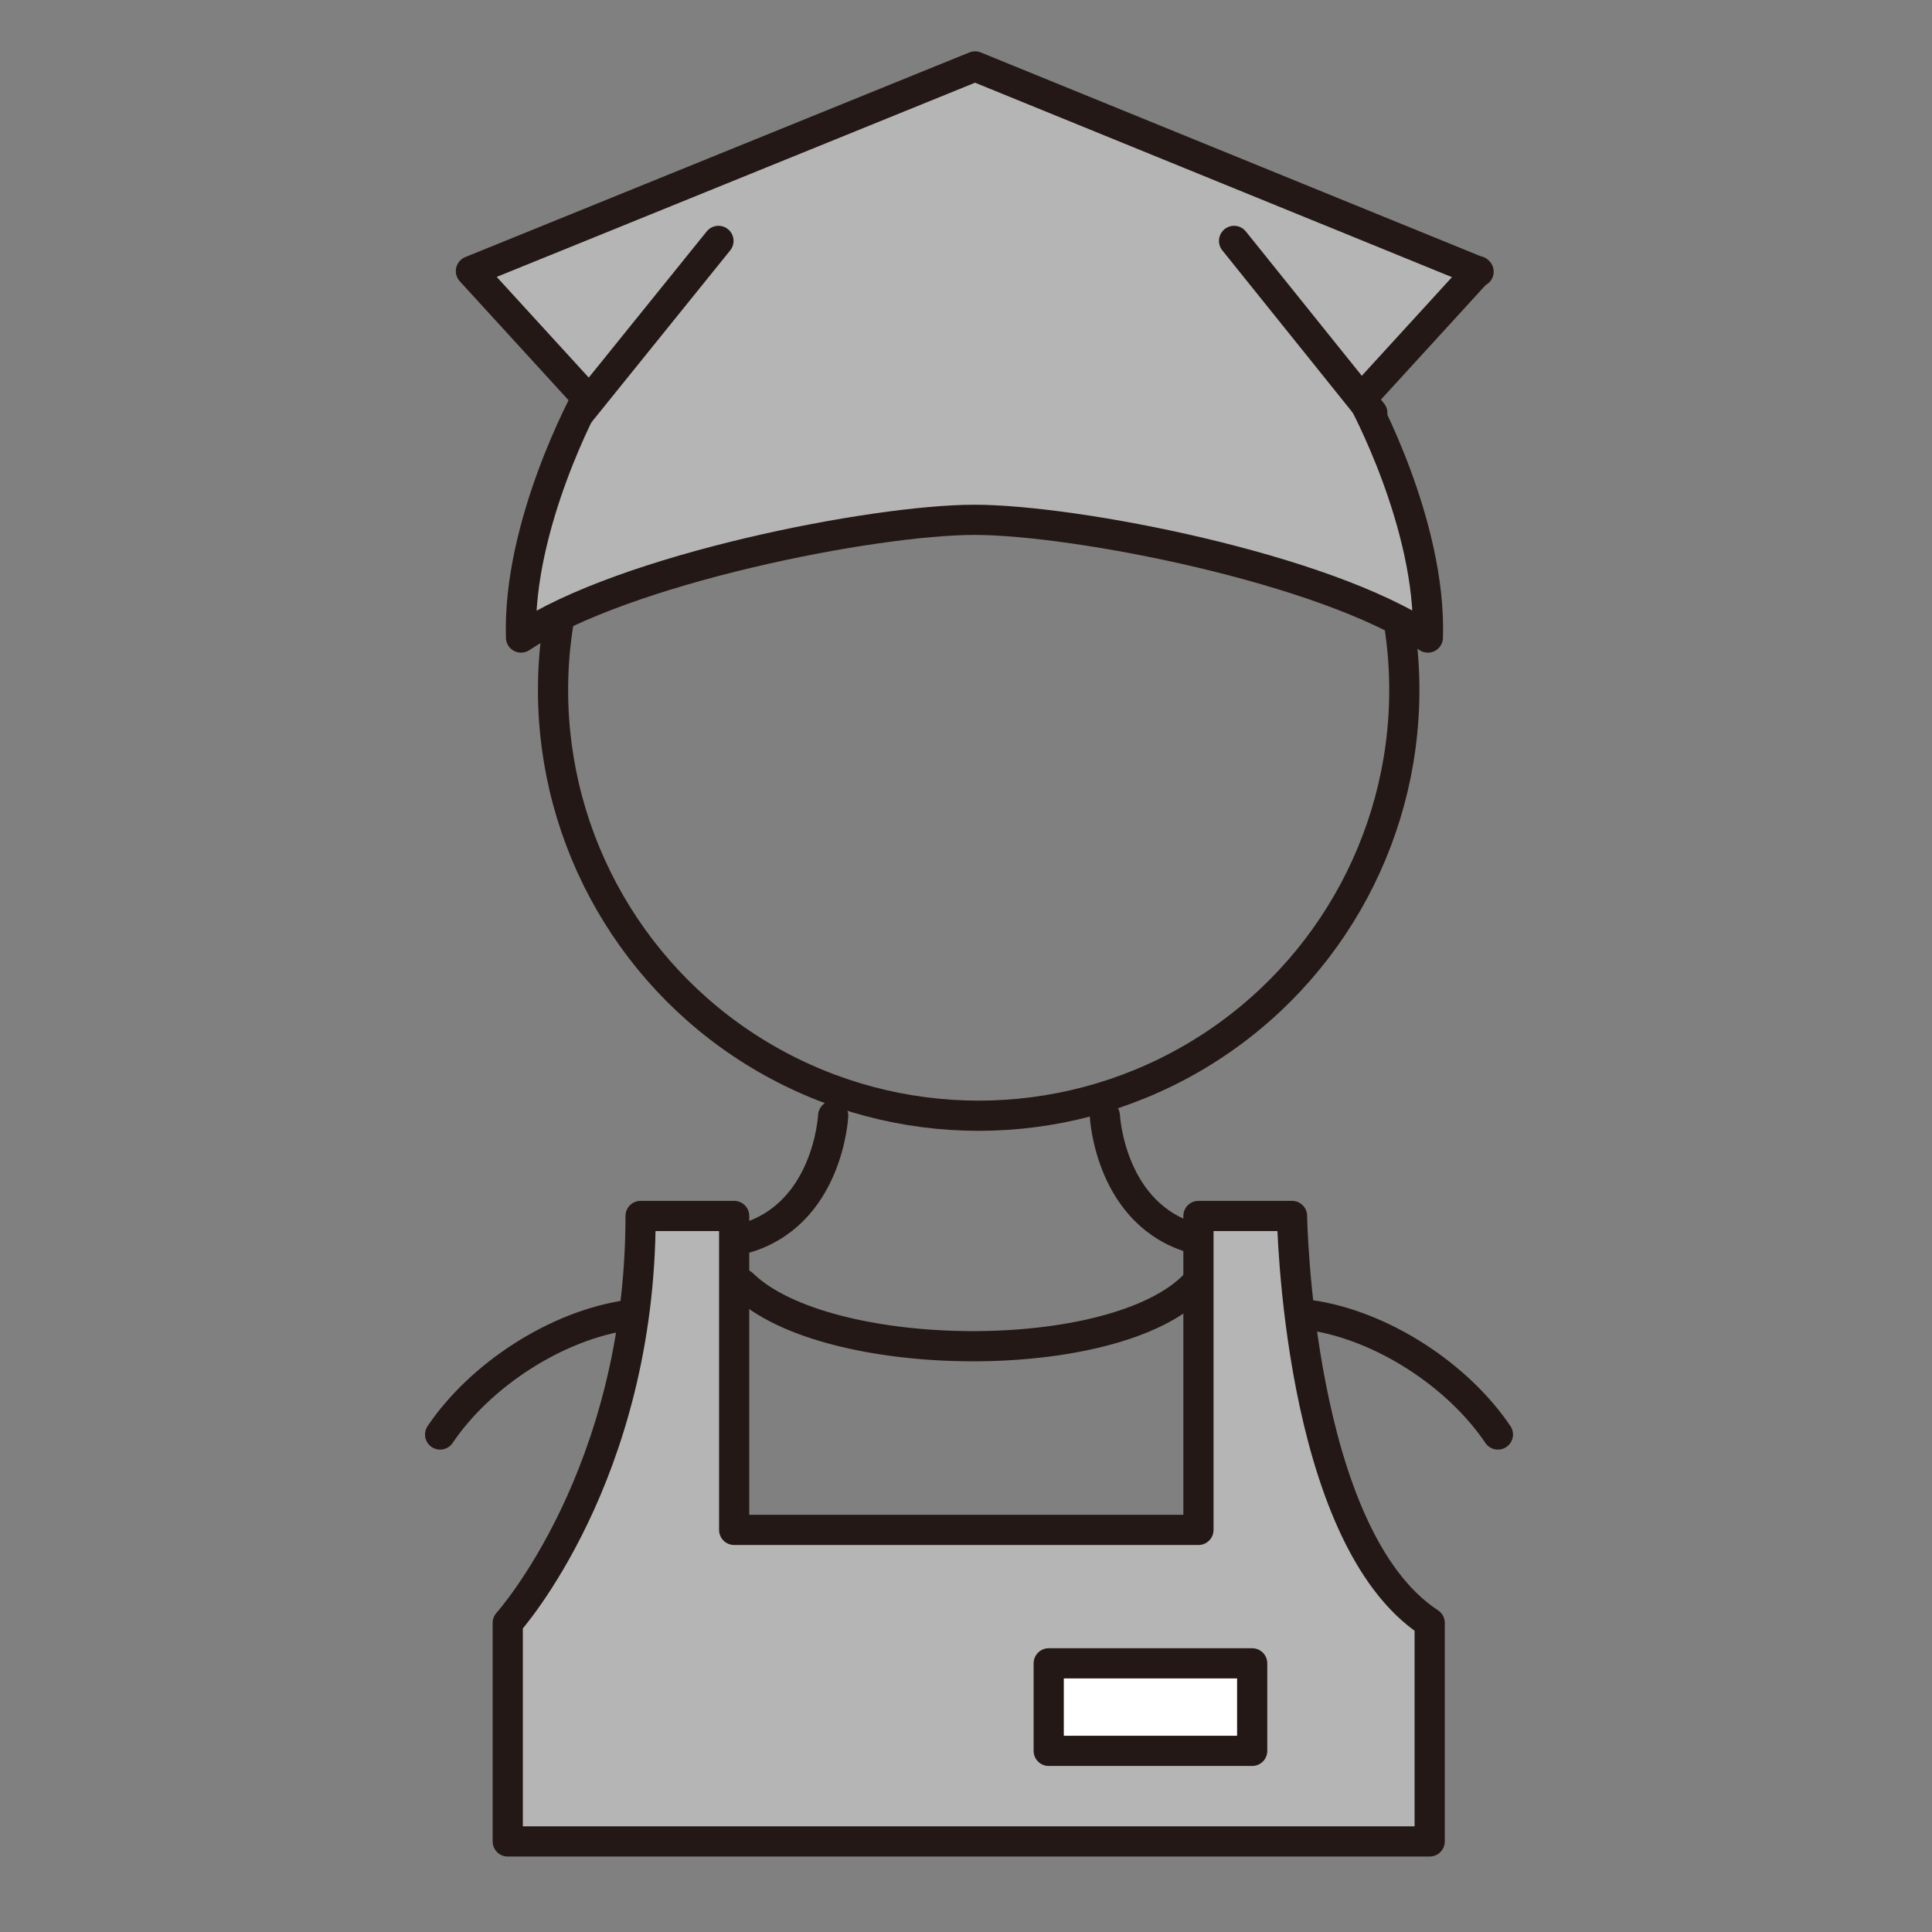
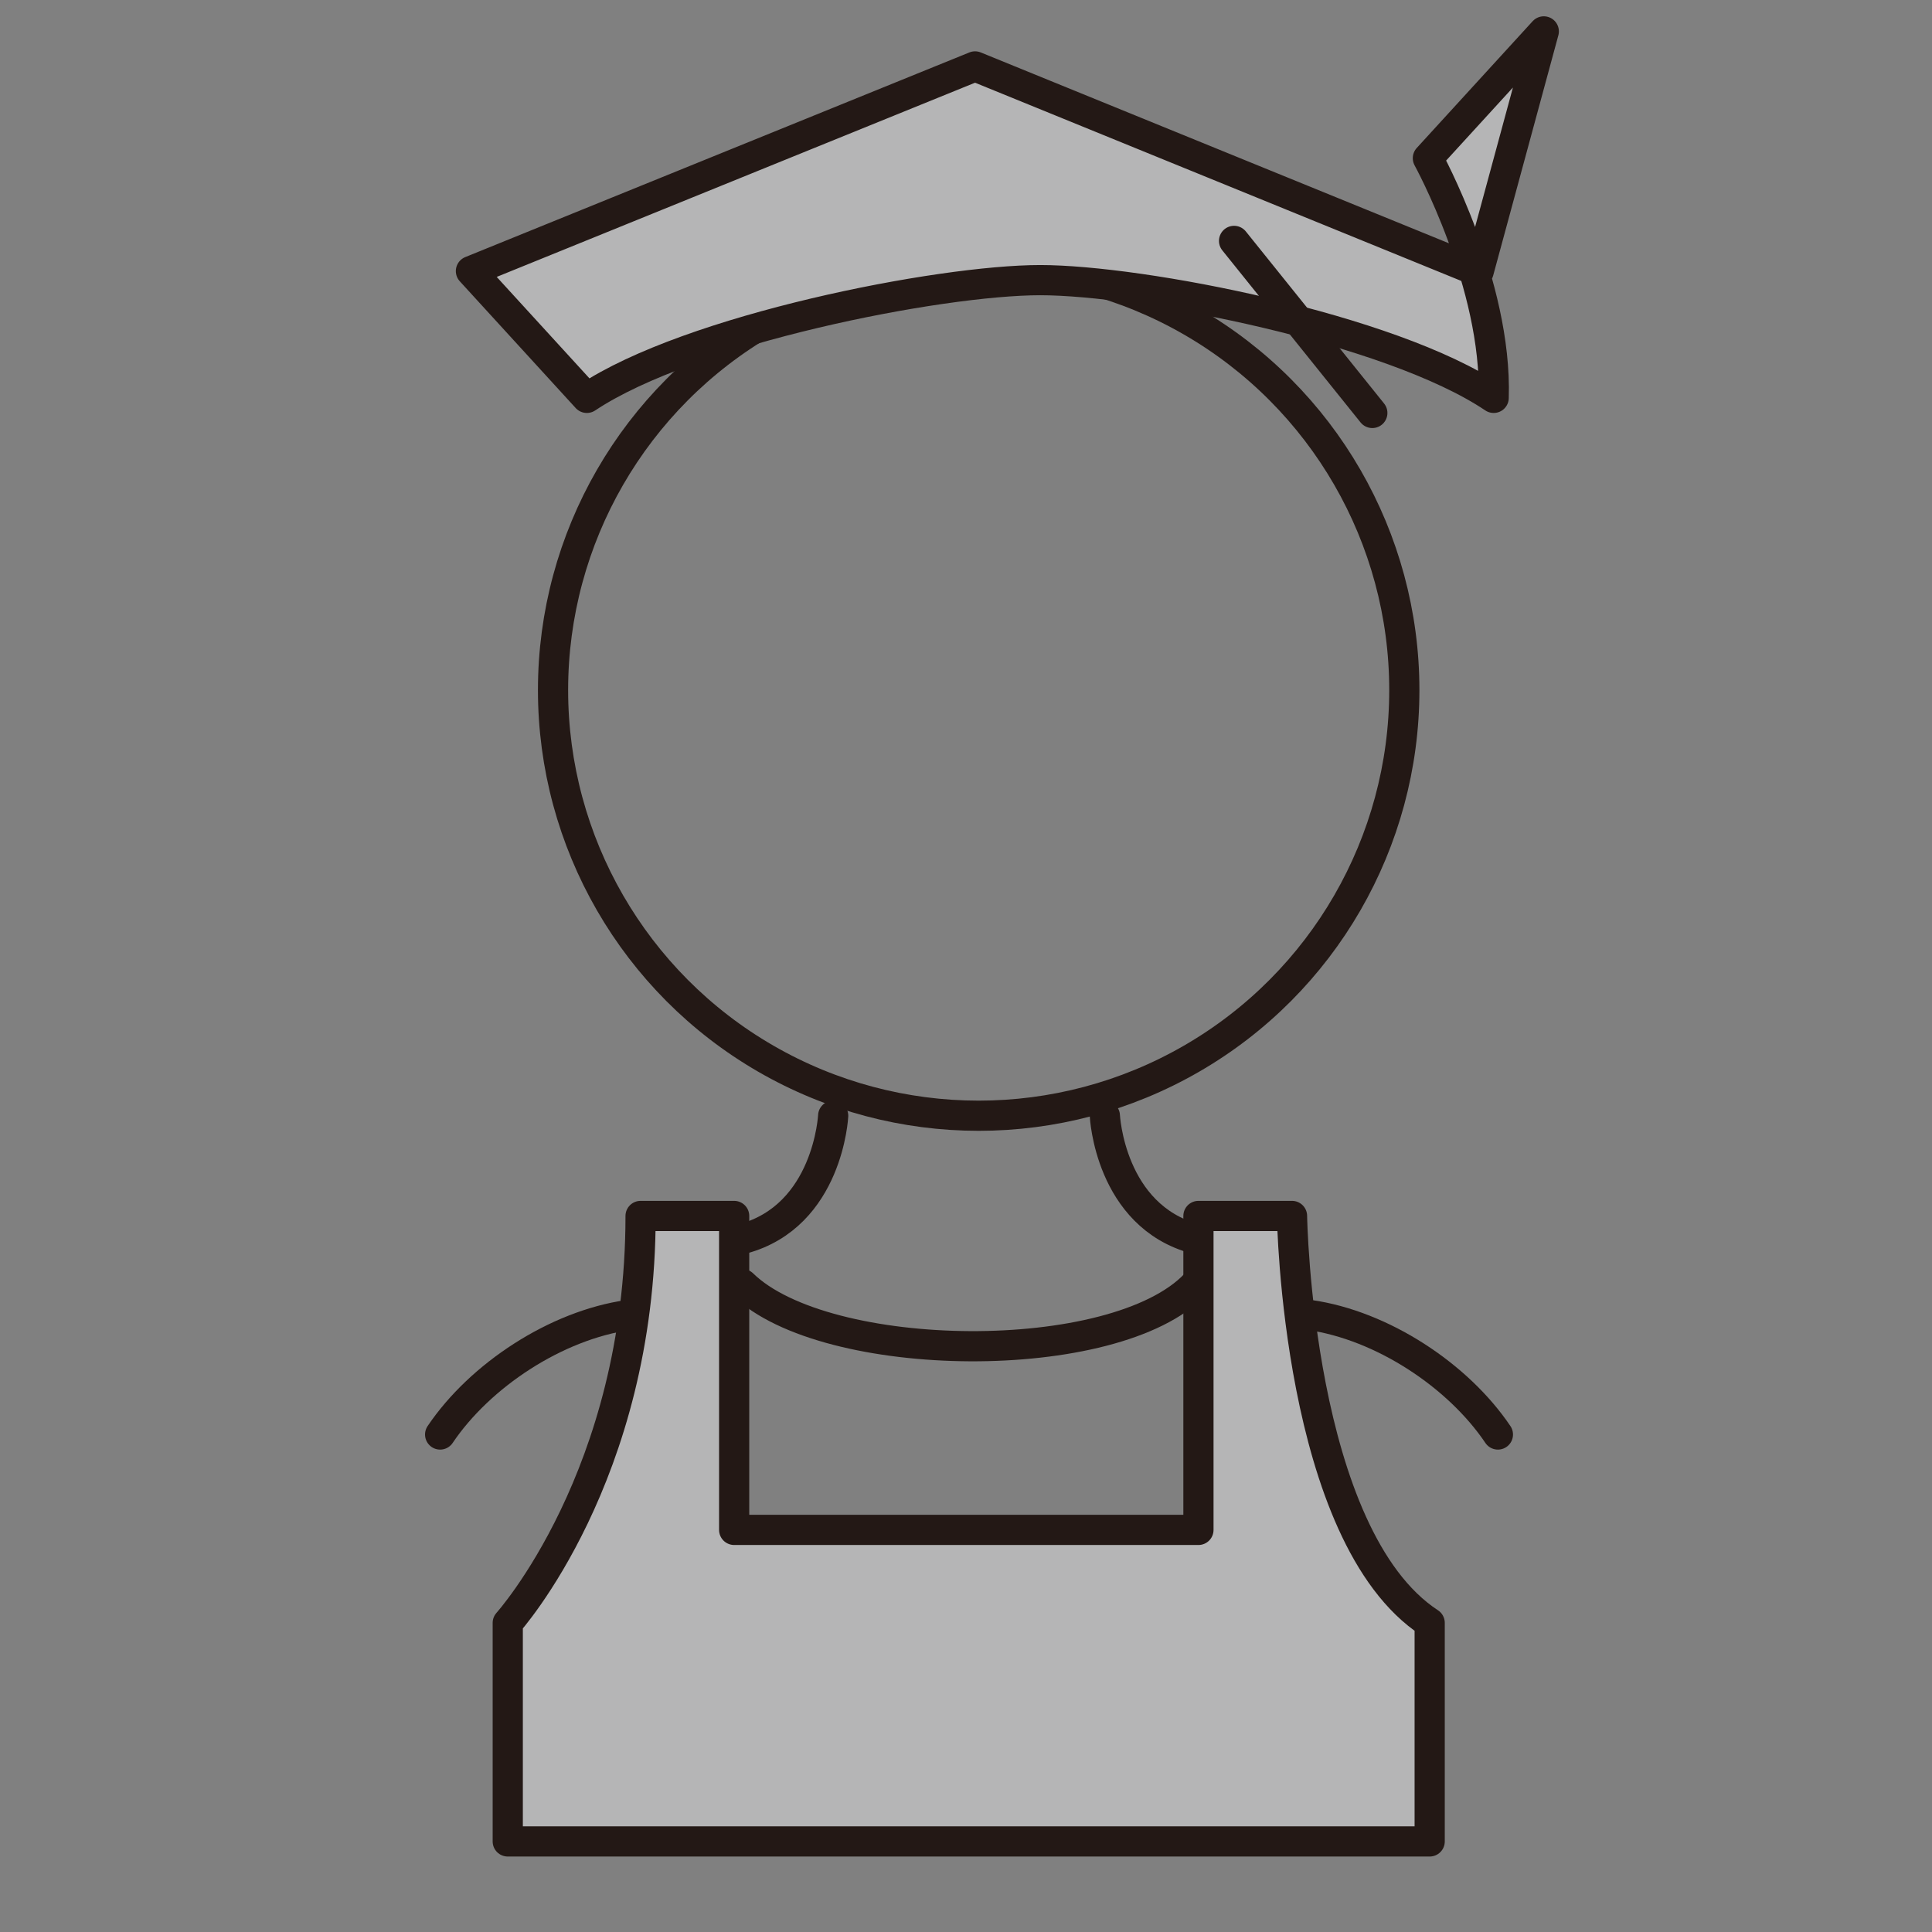
<svg xmlns="http://www.w3.org/2000/svg" id="_レイヤー_1" data-name="レイヤー 1" version="1.1" viewBox="0 0 320 320">
  <rect x="0" y="0" width="320" height="320" fill="#808080" stroke="none" />
  <defs>
    <style>
      .cls-1 {
        fill: #fff;
      }

      .cls-1, .cls-2, .cls-3 {
        stroke: #231815;
        stroke-linecap: round;
        stroke-linejoin: round;
        stroke-width: 5px;
      }

      .cls-2 {
        fill: none;
      }

      .cls-3 {
        fill: #b5b5b6;
      }
    </style>
  </defs>
  <path class="cls-3" d="M84.1,268.8s22-24.4,22-67.4h15.5v52h76.9v-52h15.5s.8,53,22.8,67.4v36.2H84.1v-36.2Z" />
  <circle class="cls-2" cx="162.1" cy="114.3" r="70.5" />
-   <rect class="cls-1" x="173.7" y="275.5" width="33.7" height="14.5" />
  <path class="cls-2" d="M138,184.8s-.8,16.6-15,20.4" />
  <path class="cls-2" d="M104.1,217.8c-12,1.7-24.6,10-31.2,19.8" />
  <path class="cls-2" d="M183,184.8s.8,16.6,15,20.4" />
  <path class="cls-2" d="M216.9,217.8c12,1.7,24.6,10,31.2,19.8" />
  <path class="cls-2" d="M123,212.7c13.7,13.4,61.7,14,75,0" />
-   <path class="cls-3" d="M244.9,45L161.5,11l-83.5,33.9,19.2,21s-11.5,20.9-10.9,39.7c17.1-11.4,58.4-19.5,75.1-19.5s58,8,75.1,19.5c.6-18.8-10.9-39.7-10.9-39.7l19.2-21Z" />
-   <line class="cls-3" x1="119" y1="39.9" x2="96" y2="68.4" />
+   <path class="cls-3" d="M244.9,45L161.5,11l-83.5,33.9,19.2,21c17.1-11.4,58.4-19.5,75.1-19.5s58,8,75.1,19.5c.6-18.8-10.9-39.7-10.9-39.7l19.2-21Z" />
  <line class="cls-3" x1="204.4" y1="39.9" x2="227.3" y2="68.4" />
</svg>